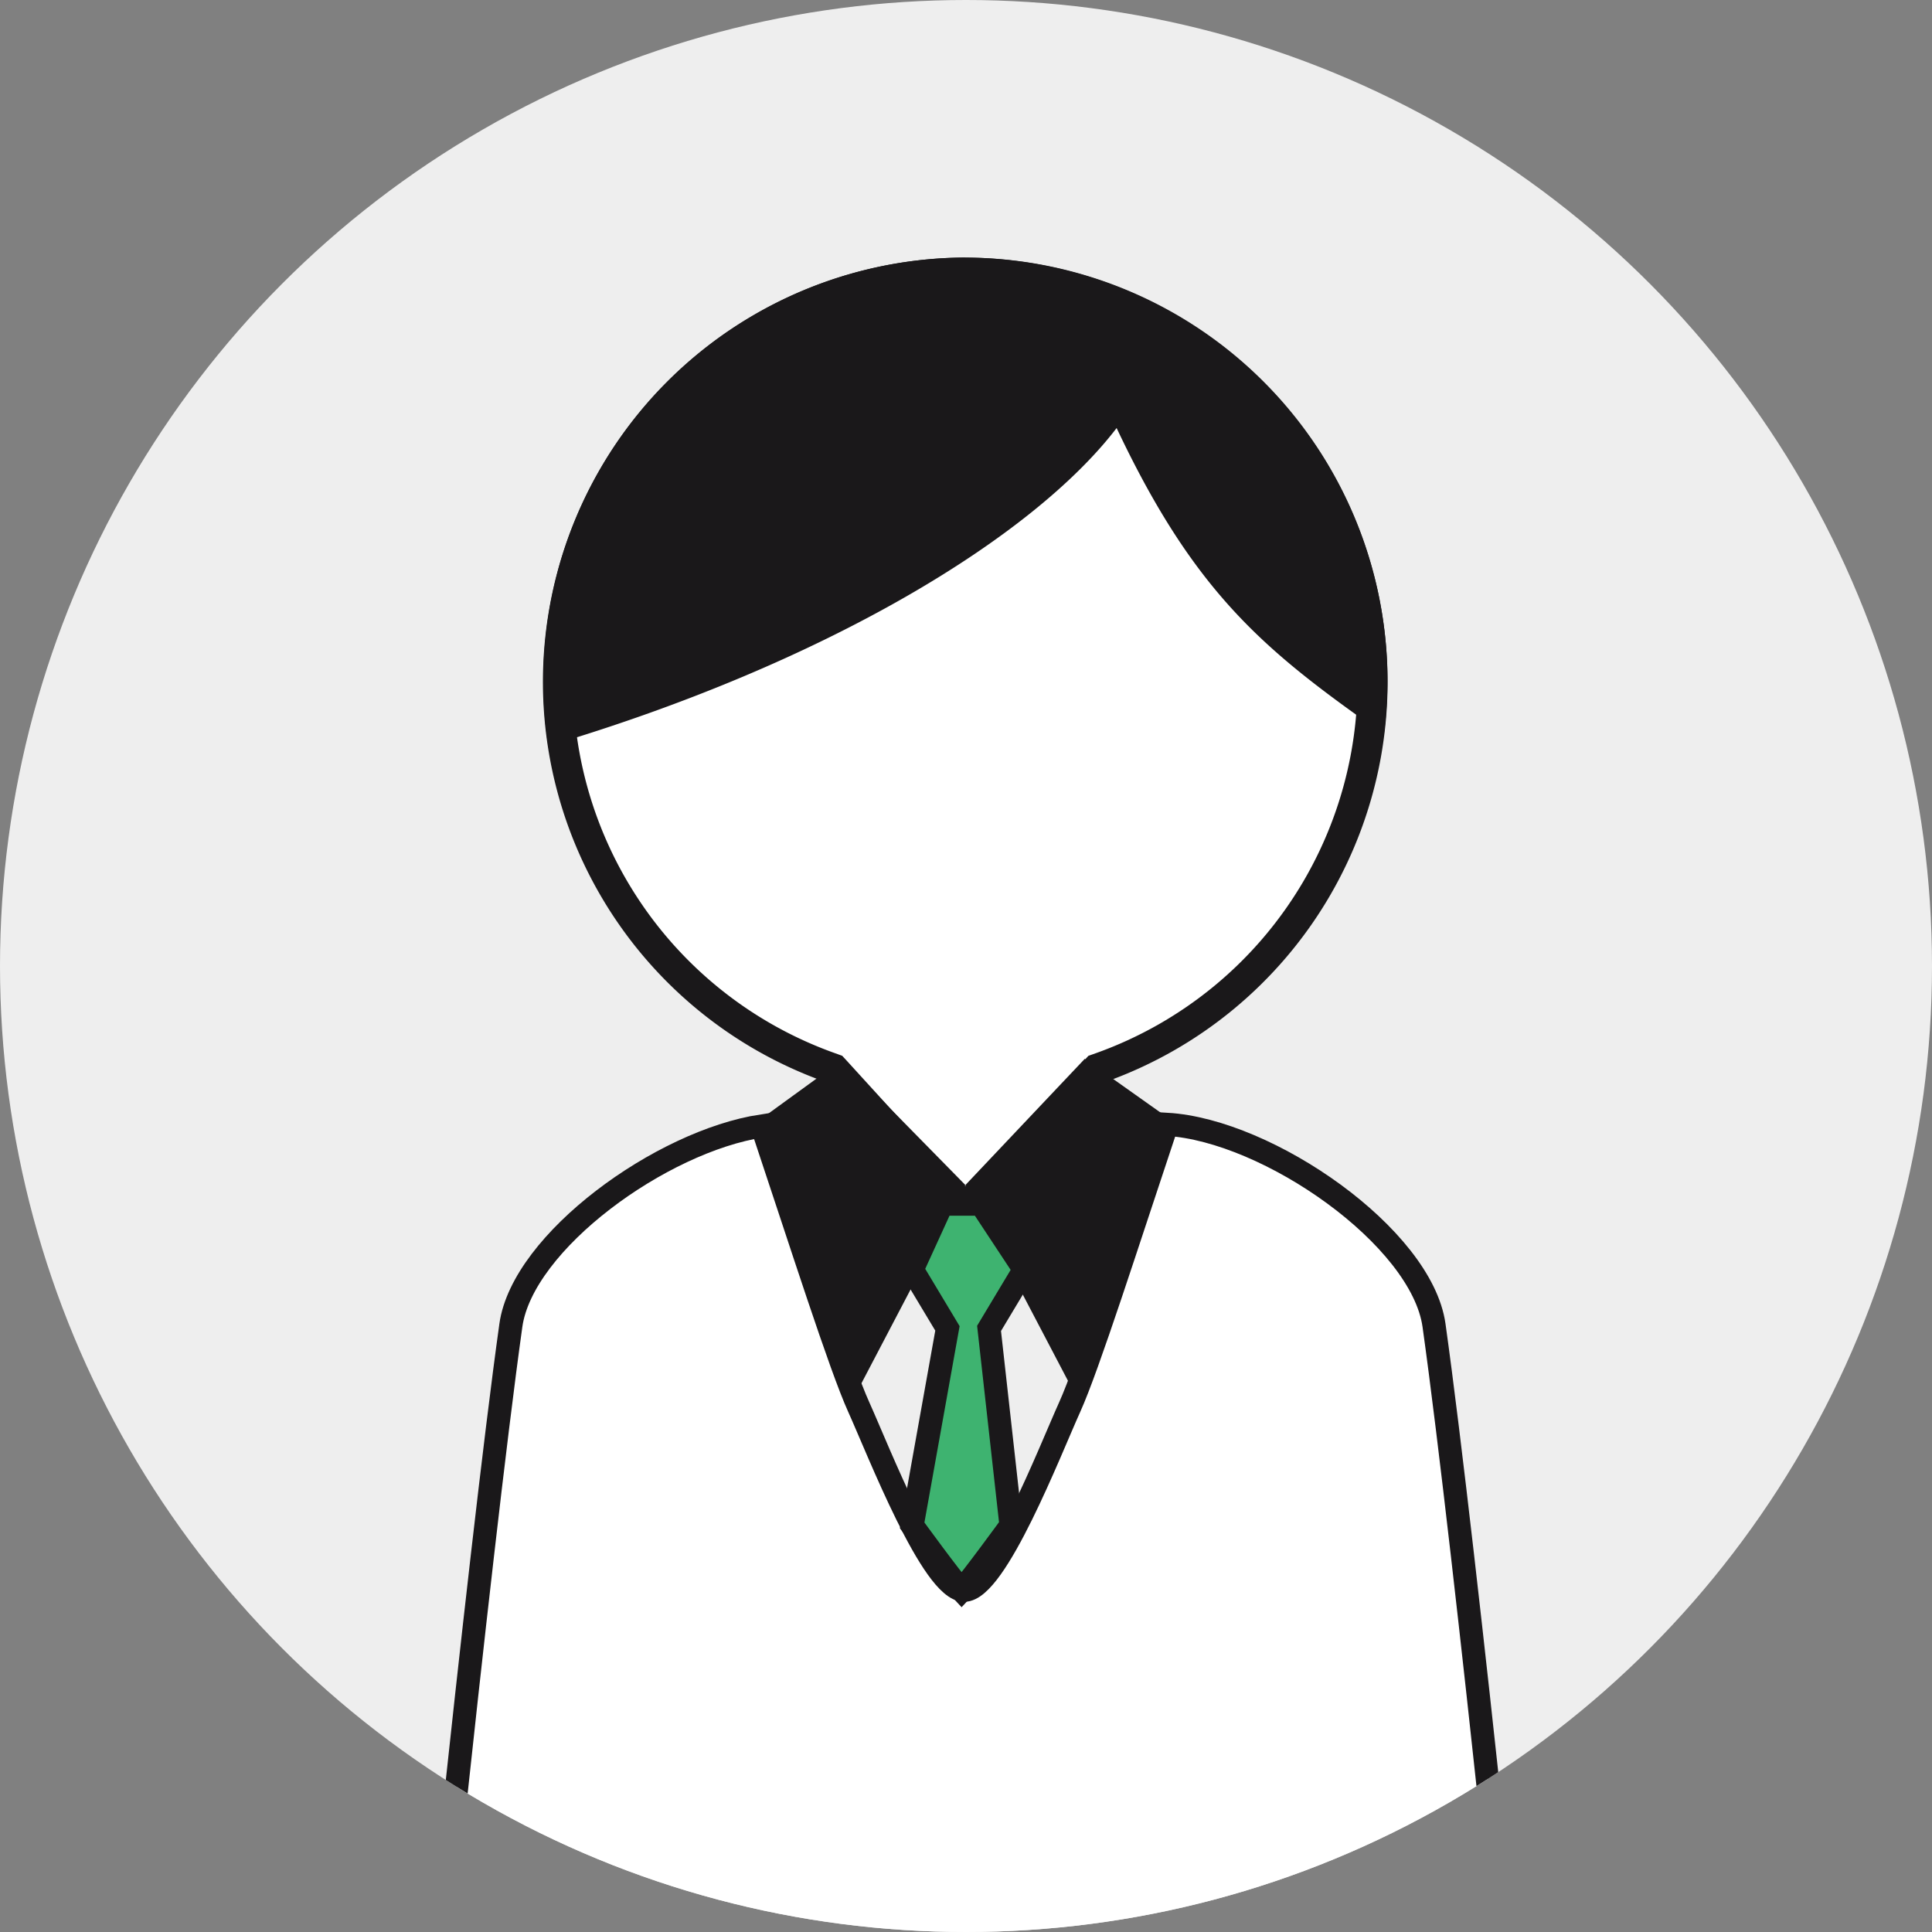
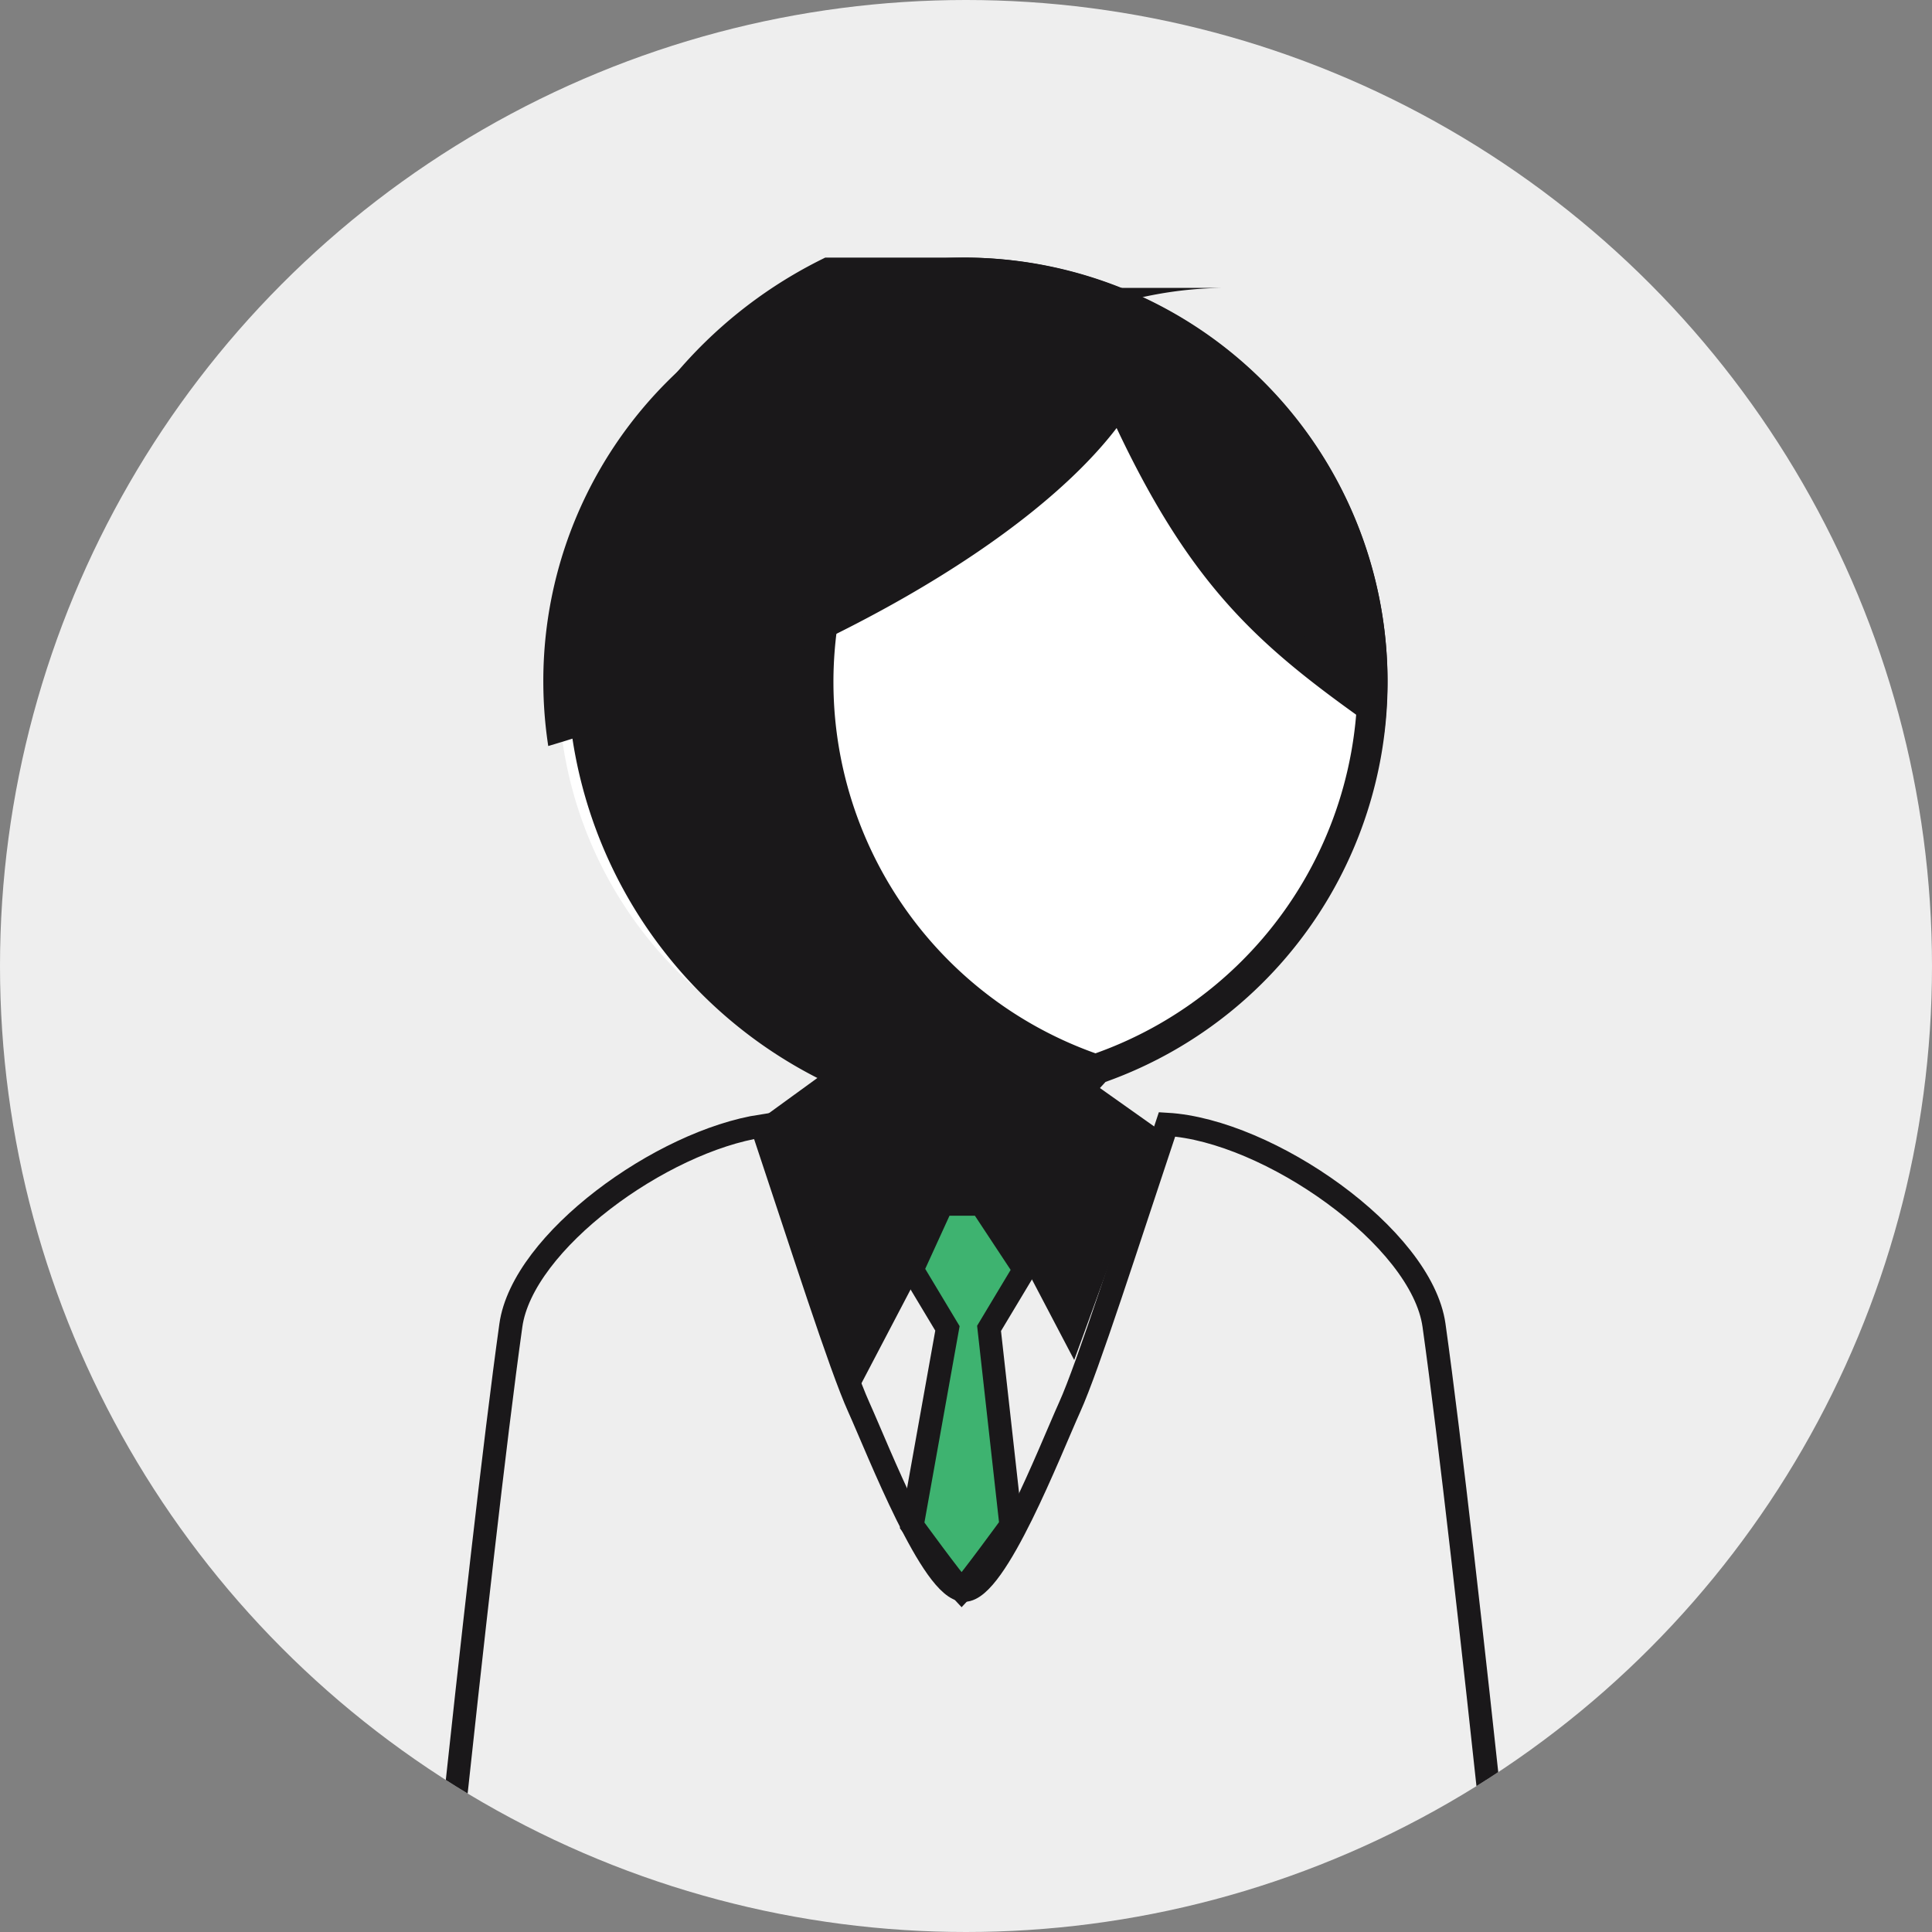
<svg xmlns="http://www.w3.org/2000/svg" width="150" height="150" viewBox="0 0 150 150">
  <rect x="0" y="0" width="150" height="150" fill="#808080" stroke="none" />
  <defs>
    <clipPath id="clip-path">
      <circle id="楕円形_72" data-name="楕円形 72" cx="75" cy="75" r="75" transform="translate(270 6051)" fill="#eee" />
    </clipPath>
    <clipPath id="clip-path-2">
      <rect id="長方形_408" data-name="長方形 408" width="89" height="150" fill="none" />
    </clipPath>
  </defs>
  <g id="グループ_44735" data-name="グループ 44735" transform="translate(-270 -6051)">
    <circle id="楕円形_67" data-name="楕円形 67" cx="75" cy="75" r="75" transform="translate(270 6051)" fill="#eee" />
    <g id="マスクグループ_18" data-name="マスクグループ 18" clip-path="url(#clip-path)">
      <g id="グループ_44717" data-name="グループ 44717" transform="translate(301 6071)">
        <g id="グループ_44716" data-name="グループ 44716" clip-path="url(#clip-path-2)">
          <path id="パス_17841" data-name="パス 17841" d="M30.893,62.71l-.275-.1a31.6,31.6,0,1,1,20.981,0l-.274.1L41.954,72.961l-1.717.009Z" transform="translate(2.844 0.276)" fill="#fff" />
-           <path id="パス_17842" data-name="パス 17842" d="M41.378,2.35a30.6,30.6,0,0,1,10.1,59.43l-.55.195-.394.431-8.829,9.658-.69,0-8.8-9.658-.4-.434-.551-.2a30.6,30.6,0,0,1,10.1-59.43m0-2.35A32.955,32.955,0,0,0,30.5,64l9.5,10.427,2.745-.016L52.257,64A32.955,32.955,0,0,0,41.378,0" transform="translate(2.575 0)" fill="#1a181a" />
+           <path id="パス_17842" data-name="パス 17842" d="M41.378,2.35a30.6,30.6,0,0,1,10.1,59.43a30.6,30.6,0,0,1,10.1-59.43m0-2.35A32.955,32.955,0,0,0,30.5,64l9.5,10.427,2.745-.016L52.257,64A32.955,32.955,0,0,0,41.378,0" transform="translate(2.575 0)" fill="#1a181a" />
          <path id="パス_17843" data-name="パス 17843" d="M22.3,52.717l5.3-3.855,8.246,8.392L28.839,70.63Z" transform="translate(6.671 14.962)" fill="#1a181a" />
          <path id="パス_17844" data-name="パス 17844" d="M27.8,50.766l6.94,7.064L29.353,68.106l-5.329-14.6Zm.255-3.084L21.22,52.648l7.749,21.229L37.6,57.4Z" transform="translate(6.348 14.601)" fill="#1a181a" />
          <path id="パス_17845" data-name="パス 17845" d="M34.929,57.257l8-8.45,5.558,3.937-6.535,17.9Z" transform="translate(10.449 14.945)" fill="#1a181a" />
-           <path id="パス_17846" data-name="パス 17846" d="M43.4,50.714l4,2.834L42.084,68.123l-5.4-10.306Zm-.3-3.089-9.269,9.8,8.635,16.474,7.749-21.229Z" transform="translate(10.121 14.583)" fill="#1a181a" />
-           <path id="パス_17847" data-name="パス 17847" d="M80.039,67.126c-.96-6.855-12.875-15.146-20.729-15.608-3.089,9.247-6.124,18.786-7.562,21.963-1.512,3.34-5.72,14.21-8.185,14.21s-6.672-10.87-8.183-14.21c-1.433-3.162-4.446-12.63-7.521-21.839-7.809,1.182-18.583,8.98-19.494,15.484C5.868,84.964,1,133.049,1,133.049H87.408s-4.871-48.086-7.369-65.923" transform="translate(0.298 15.775)" fill="#fff" />
          <path id="パス_17848" data-name="パス 17848" d="M80.039,67.126c-.96-6.855-12.875-15.146-20.729-15.608-3.089,9.247-6.124,18.786-7.562,21.963-1.512,3.34-5.72,14.21-8.185,14.21s-6.672-10.87-8.183-14.21c-1.433-3.162-4.446-12.63-7.521-21.839-7.809,1.182-18.583,8.98-19.494,15.484C5.868,84.964,1,133.049,1,133.049H87.408S82.538,84.964,80.039,67.126Z" transform="translate(0.298 15.775)" fill="none" stroke="#1a181a" stroke-miterlimit="10" stroke-width="1.799" />
          <path id="パス_17849" data-name="パス 17849" d="M39.36,61.343l-3.354-5.082H32.972L30.65,61.343l2.74,4.564L30.65,81.2s3.111,4.274,3.839,5.045c.726-.771,3.838-5.045,3.838-5.045L36.621,65.907Z" transform="translate(9.169 17.228)" fill="#3eb370" stroke="#1a181a" stroke-miterlimit="10" stroke-width="1.799" />
          <path id="パス_17850" data-name="パス 17850" d="M9.7,36.122a31.609,31.609,0,1,1,63.01-3.451c0,.623-.025,1.271-.071,1.953-7.976-5.677-13.038-10.1-18.733-22.172l-.82-1.733-1.163,1.522C45.147,21.1,29.042,30.189,9.7,36.122" transform="translate(2.844 0.275)" fill="#1a181a" />
          <path id="パス_17851" data-name="パス 17851" d="M41.378,2.35A30.549,30.549,0,0,1,71.809,32.66c-6.819-5.007-11.44-9.548-16.579-20.436L53.594,8.758,51.267,11.8c-6.374,8.33-22,17.235-40.26,23.043-.042-.639-.062-1.272-.062-1.9A30.55,30.55,0,0,1,41.378,2.35m0-2.35A32.859,32.859,0,0,0,8.608,32.948a33.194,33.194,0,0,0,.383,4.973c21.571-6.41,37.642-16.21,44.128-24.689,6.137,13,11.622,17.375,20.754,23.786a33.384,33.384,0,0,0,.274-4.07A32.859,32.859,0,0,0,41.378,0" transform="translate(2.575 0)" fill="#1a181a" />
        </g>
      </g>
    </g>
  </g>
</svg>